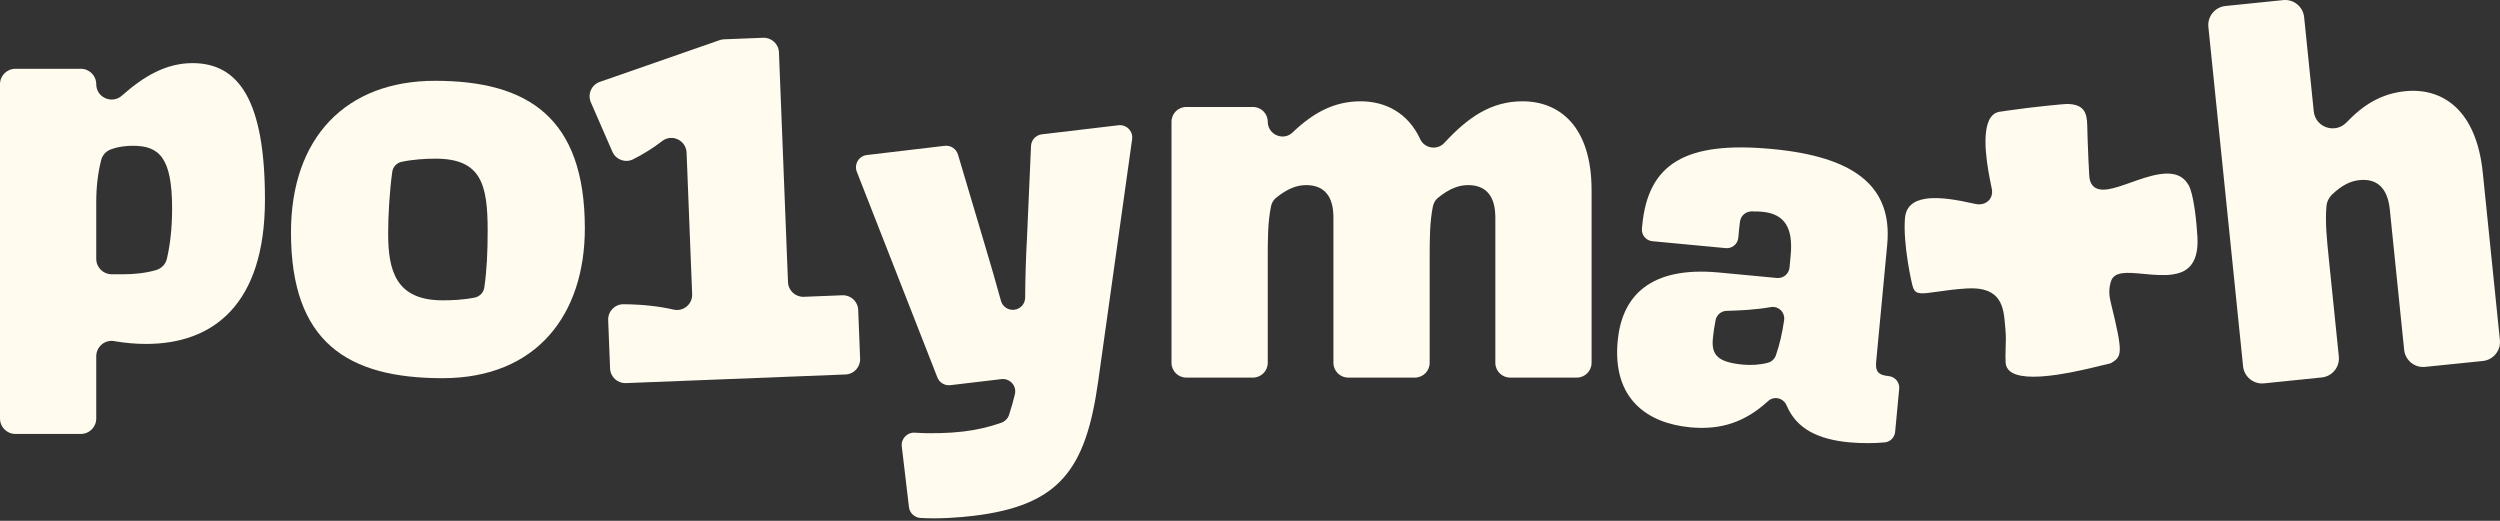
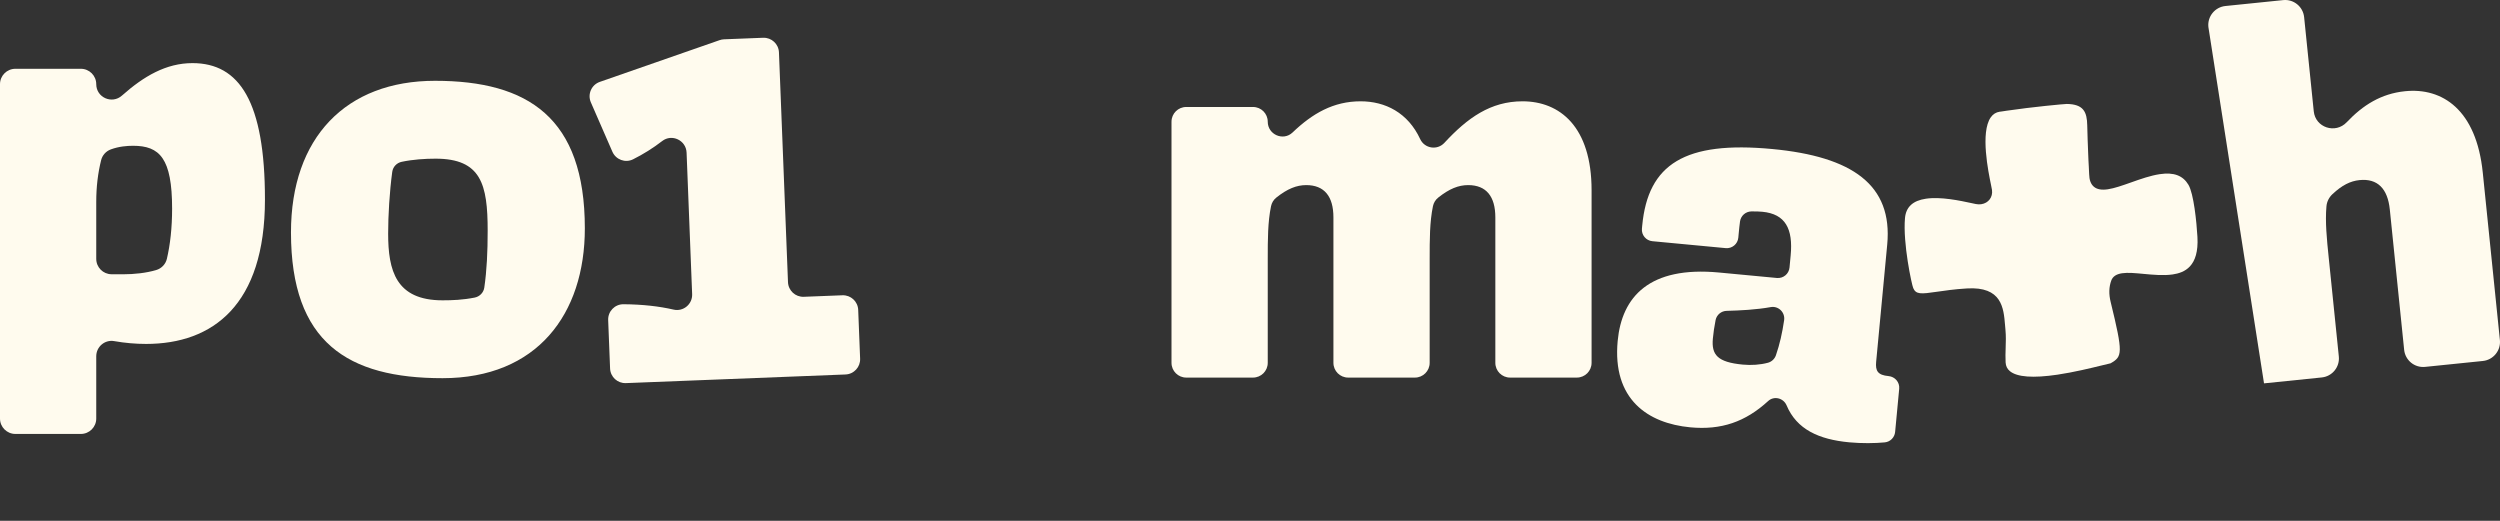
<svg xmlns="http://www.w3.org/2000/svg" fill="none" height="125" viewBox="0 0 600 125" width="600">
  <rect x="0" y="0" width="600" height="125" fill="#333333" stroke="none" />
  <g clip-path="url(#clip0_2733_133)">
    <path d="M37.47 64.818C38.763 64.44 39.752 63.407 40.057 62.096C40.838 58.751 41.306 54.691 41.306 50.069C41.306 37.976 38.316 34.987 31.931 34.987C30.495 34.987 28.519 35.142 26.584 35.86C25.437 36.285 24.567 37.248 24.272 38.436C23.49 41.588 23.099 44.868 23.099 48.439V62.125C23.099 64.141 24.718 65.793 26.734 65.819C27.67 65.83 28.59 65.83 29.485 65.83C32.288 65.83 35.092 65.512 37.47 64.818ZM23.099 85.505V100.454C23.099 102.494 21.445 104.146 19.405 104.146H3.694C1.654 104.146 0 102.494 0 100.454V20.201C0 18.162 1.654 16.508 3.694 16.508H19.405C21.445 16.508 23.099 18.162 23.099 20.201C23.099 23.395 26.868 25.069 29.257 22.949C34.493 18.304 39.855 15.149 46.197 15.149C57.475 15.149 63.589 24.389 63.589 47.895C63.589 73.168 51.09 82.543 35.055 82.543C32.515 82.543 29.976 82.317 27.399 81.866C25.151 81.471 23.099 83.224 23.099 85.505Z" fill="#FFFBEE" />
    <path d="M146.42 88.439L145.962 76.819C145.88 74.742 147.548 73.003 149.626 73.018C154.204 73.052 158.166 73.5 161.663 74.305C164.004 74.844 166.209 73 166.115 70.6L164.78 36.623C164.663 33.678 161.263 32.045 158.93 33.848C156.729 35.55 154.391 37.006 151.935 38.235C150.073 39.168 147.805 38.322 146.973 36.412L141.807 24.566C140.956 22.615 141.945 20.354 143.954 19.653L172.715 9.634C173.055 9.516 173.414 9.447 173.774 9.434L183.155 9.064C185.172 8.985 186.87 10.556 186.949 12.573L189.118 67.723C189.197 69.74 190.897 71.311 192.913 71.23L202.174 70.867C204.19 70.787 205.89 72.358 205.969 74.375L206.429 86.08C206.508 88.096 204.939 89.796 202.922 89.874L150.214 91.946C148.198 92.027 146.499 90.456 146.42 88.439Z" fill="#FFFBEE" />
-     <path d="M218.151 121.701L216.429 107.146C216.211 105.305 217.72 103.72 219.57 103.846C223.373 104.106 227.759 103.969 231.193 103.564C234.24 103.204 237.251 102.537 240.304 101.466C241.19 101.156 241.878 100.456 242.172 99.566C242.736 97.862 243.193 96.204 243.576 94.602C244.051 92.604 242.382 90.747 240.342 90.988L228.075 92.44C226.736 92.598 225.46 91.834 224.97 90.58L205.638 41.226C204.93 39.422 206.121 37.435 208.047 37.207L226.727 34.997C228.157 34.828 229.501 35.712 229.913 37.093L236.473 59.156C237.793 63.493 239.017 67.843 240.227 72.194C240.618 73.6 241.975 74.513 243.426 74.342C244.905 74.167 246.029 72.92 246.038 71.431C246.07 66.484 246.22 61.705 246.482 57.014L247.443 35.047C247.506 33.598 248.611 32.408 250.053 32.237L268.433 30.062C270.36 29.834 271.981 31.491 271.712 33.412L263.563 91.524C260.593 112.673 254.367 121.345 233.452 123.82C230.273 124.196 225.448 124.573 220.938 124.312C219.498 124.228 218.321 123.133 218.151 121.701Z" fill="#FFFBEE" />
    <path d="M300.721 90.621H284.7C282.745 90.621 281.161 89.037 281.161 87.083V29.211C281.161 27.256 282.745 25.674 284.7 25.674H300.721C302.676 25.674 304.259 27.256 304.259 29.211C304.259 32.307 307.977 33.934 310.215 31.794C314.997 27.22 320.026 24.314 326.544 24.314C332.482 24.314 337.904 27.059 340.836 33.367C341.901 35.66 344.937 36.136 346.652 34.282C352.207 28.274 357.748 24.314 365.403 24.314C374.371 24.314 381.979 30.428 381.979 45.647V87.083C381.979 89.037 380.395 90.621 378.442 90.621H362.419C360.464 90.621 358.882 89.037 358.882 87.083V52.168C358.882 47.142 356.707 44.424 352.359 44.424C350.047 44.424 347.843 45.296 345.165 47.429C344.521 47.942 344.079 48.67 343.911 49.475C343.119 53.262 343.119 57.565 343.119 62.088V87.083C343.119 89.037 341.536 90.621 339.582 90.621H323.559C321.606 90.621 320.022 89.037 320.022 87.083V52.168C320.022 47.142 317.848 44.424 313.499 44.424C311.187 44.424 308.985 45.296 306.305 47.429C305.661 47.942 305.219 48.67 305.052 49.475C304.259 53.262 304.259 57.565 304.259 62.089V87.083C304.259 89.037 302.676 90.621 300.721 90.621Z" fill="#FFFBEE" />
    <path d="M426.22 85.268C427.126 82.663 427.749 79.866 428.191 76.856C428.466 74.98 426.836 73.37 424.971 73.705C421.529 74.325 417.671 74.518 414.384 74.606C413.1 74.641 412.002 75.549 411.745 76.807C411.423 78.382 411.213 79.932 411.09 81.232C410.72 85.155 412.19 86.931 418.277 87.505C420.309 87.698 422.457 87.56 424.321 87.054C425.211 86.811 425.916 86.138 426.22 85.268ZM428.787 97.298C428.038 95.522 425.776 94.947 424.356 96.249C418.906 101.248 413.106 103.259 405.666 102.557C395.519 101.598 386.916 95.873 388.245 81.805C389.24 71.254 395.811 63.821 412.584 65.406L426.46 66.715C427.986 66.859 429.34 65.738 429.484 64.213L429.759 61.295C430.359 54.937 428.515 51.35 422.969 50.826C422.263 50.759 421.327 50.717 420.314 50.74C418.944 50.772 417.8 51.783 417.607 53.141C417.479 54.028 417.394 54.938 417.303 55.888L417.194 57.048C417.049 58.573 415.696 59.694 414.171 59.55L396.567 57.888C395.053 57.745 393.929 56.407 394.061 54.893C394.085 54.625 394.11 54.364 394.135 54.11C395.527 39.365 404.378 33.786 425.345 35.766C444.554 37.579 454.286 44.366 452.932 58.705L450.276 86.843C450.071 89.006 450.658 90.016 453.229 90.259C453.236 90.261 453.244 90.261 453.253 90.262C454.799 90.402 455.954 91.743 455.809 93.29L454.83 103.669C454.705 104.987 453.669 106.04 452.351 106.169C450.034 106.398 446.803 106.439 443.812 106.157C436.521 105.469 431.215 103.058 428.787 97.298Z" fill="#FFFBEE" />
-     <path d="M557.224 90.588L543.365 92.005C540.846 92.261 538.597 90.43 538.34 87.911L530.011 6.466C529.755 3.949 531.588 1.699 534.105 1.441L547.966 0.024C550.483 -0.233 552.734 1.599 552.991 4.118L555.301 26.71C555.701 30.628 560.499 32.199 563.209 29.339C567.113 25.219 571.463 22.479 577.208 21.893C586.129 20.98 594.321 26.289 595.867 41.429L599.976 81.609C600.233 84.127 598.401 86.379 595.882 86.635L582.023 88.052C579.505 88.309 577.255 86.477 576.997 83.959L573.553 50.265C573.041 45.264 570.602 42.782 566.276 43.224C564.091 43.447 562.083 44.444 559.788 46.598C558.977 47.359 558.448 48.386 558.35 49.493C558.013 53.24 558.436 57.386 558.881 61.736L561.318 85.561C561.575 88.08 559.743 90.331 557.224 90.588Z" fill="#FFFBEE" />
+     <path d="M557.224 90.588L543.365 92.005L530.011 6.466C529.755 3.949 531.588 1.699 534.105 1.441L547.966 0.024C550.483 -0.233 552.734 1.599 552.991 4.118L555.301 26.71C555.701 30.628 560.499 32.199 563.209 29.339C567.113 25.219 571.463 22.479 577.208 21.893C586.129 20.98 594.321 26.289 595.867 41.429L599.976 81.609C600.233 84.127 598.401 86.379 595.882 86.635L582.023 88.052C579.505 88.309 577.255 86.477 576.997 83.959L573.553 50.265C573.041 45.264 570.602 42.782 566.276 43.224C564.091 43.447 562.083 44.444 559.788 46.598C558.977 47.359 558.448 48.386 558.35 49.493C558.013 53.24 558.436 57.386 558.881 61.736L561.318 85.561C561.575 88.08 559.743 90.331 557.224 90.588Z" fill="#FFFBEE" />
    <path d="M493.778 89.924C487.956 90.785 484.126 90.505 482.391 89.091C481.737 88.556 481.395 87.864 481.345 86.972C481.281 85.828 481.321 84.647 481.357 83.503C481.404 82.089 481.451 80.627 481.312 79.187C481.275 78.812 481.245 78.431 481.213 78.05C480.87 73.891 480.444 68.716 472.053 69.227C469.067 69.41 466.746 69.748 464.881 70.02C460.992 70.59 459.839 70.684 459.172 69.133C458.814 68.304 456.666 58.377 457.196 52.348C457.432 49.68 459.074 48.156 462.218 47.691C465.786 47.163 470.411 48.156 473.174 48.75C473.556 48.832 473.905 48.908 474.216 48.97C474.649 49.058 475.081 49.072 475.5 49.011C477.233 48.755 478.318 47.315 478.079 45.589C478.047 45.37 477.97 44.989 477.851 44.412C477.206 41.29 475.245 31.79 477.778 28.168C478.322 27.388 479.032 26.943 479.945 26.808C480.045 26.793 480.145 26.782 480.25 26.775C480.719 26.703 481.148 26.638 481.582 26.573C487.819 25.651 495.513 24.946 496.028 24.949C500.053 25.001 500.876 26.87 500.938 30.083C500.981 32.263 501.069 34.478 501.154 36.618L501.23 38.498C501.247 38.972 501.277 39.445 501.308 39.917C501.346 40.526 501.385 41.157 501.396 41.772C501.423 43.195 501.794 44.191 502.53 44.816C503.281 45.451 504.376 45.651 505.875 45.429C507.469 45.193 509.389 44.514 511.421 43.794C513.734 42.973 516.127 42.127 518.363 41.796C521.708 41.301 523.887 42.112 525.224 44.346C526.486 46.455 527.176 53.199 527.384 56.851C527.797 64.08 524.19 65.457 521.44 65.865C519.257 66.186 516.713 65.947 514.47 65.734C512.524 65.55 510.684 65.375 509.297 65.58C507.905 65.787 507.054 66.364 506.7 67.344C506.139 68.895 506.091 70.566 506.553 72.452C509.58 84.855 509.392 85.555 506.542 87.193C505.981 87.32 505.278 87.492 504.467 87.691C501.777 88.349 497.709 89.342 493.778 89.924Z" fill="#FFFBEE" />
    <path d="M96.395 38.838C95.207 39.09 94.299 40.052 94.137 41.255C93.483 46.09 93.157 51.73 93.157 56.062C93.157 64.913 94.983 72.078 106.222 72.078C108.511 72.078 111.079 71.984 113.927 71.419C115.123 71.18 116.056 70.23 116.232 69.022C116.83 64.915 117.04 60.45 117.04 55.359C117.04 44.259 115.495 38.079 104.536 38.079C102.057 38.079 99.126 38.259 96.395 38.838ZM104.396 19.392C126.734 19.392 140.362 28.243 140.362 54.797C140.362 75.45 128.842 90.763 106.222 90.763C83.461 90.763 69.834 82.193 69.834 55.781C69.834 33.02 83.04 19.392 104.396 19.392Z" fill="#FFFBEE" />
  </g>
  <defs>
    <clipPath id="clip0_2733_133">
      <rect fill="white" height="125" width="600" />
    </clipPath>
  </defs>
</svg>